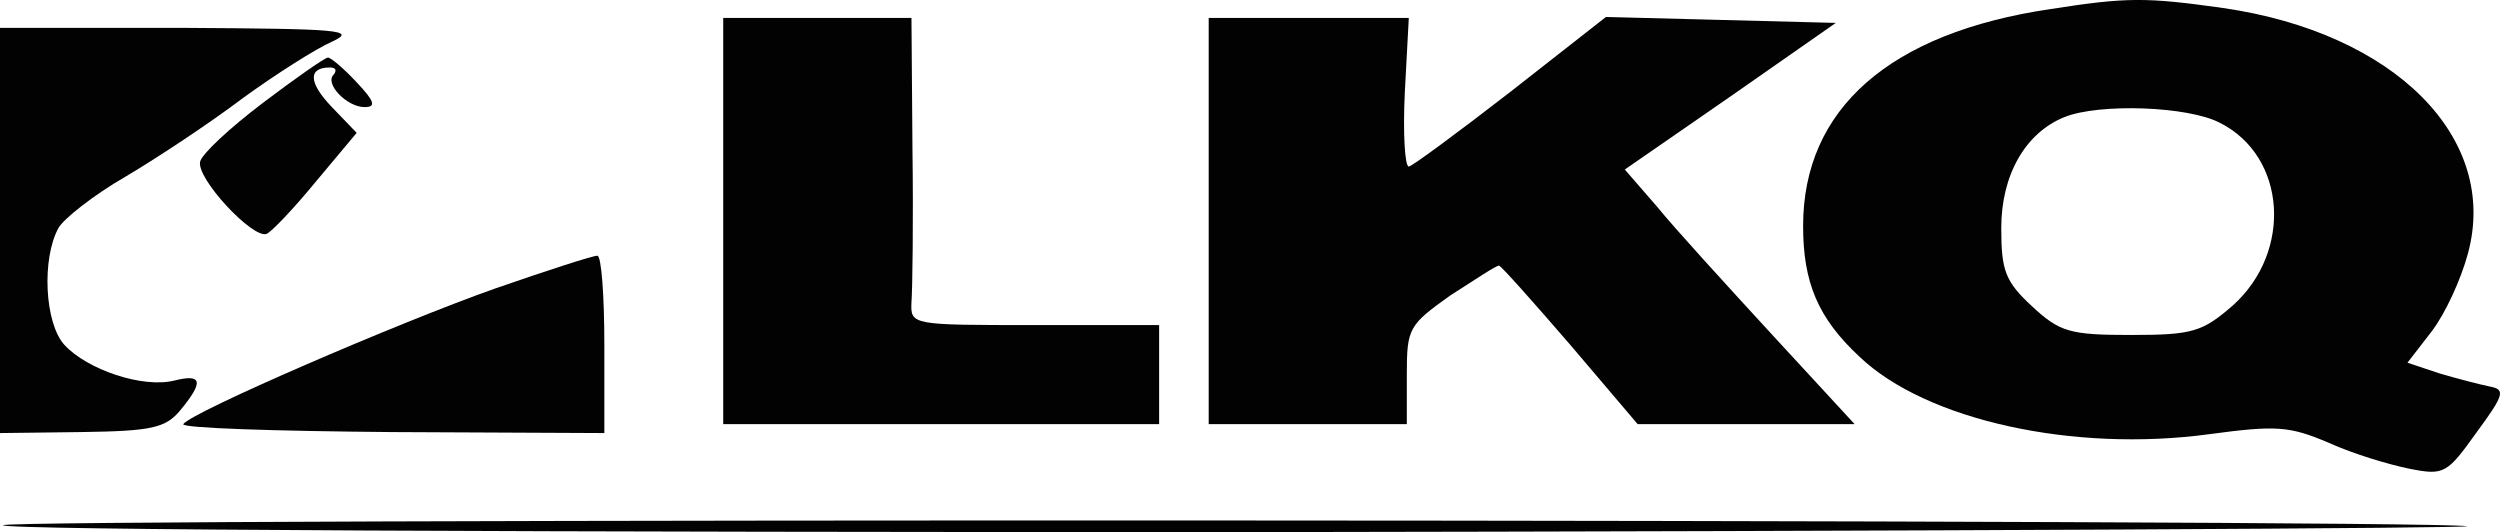
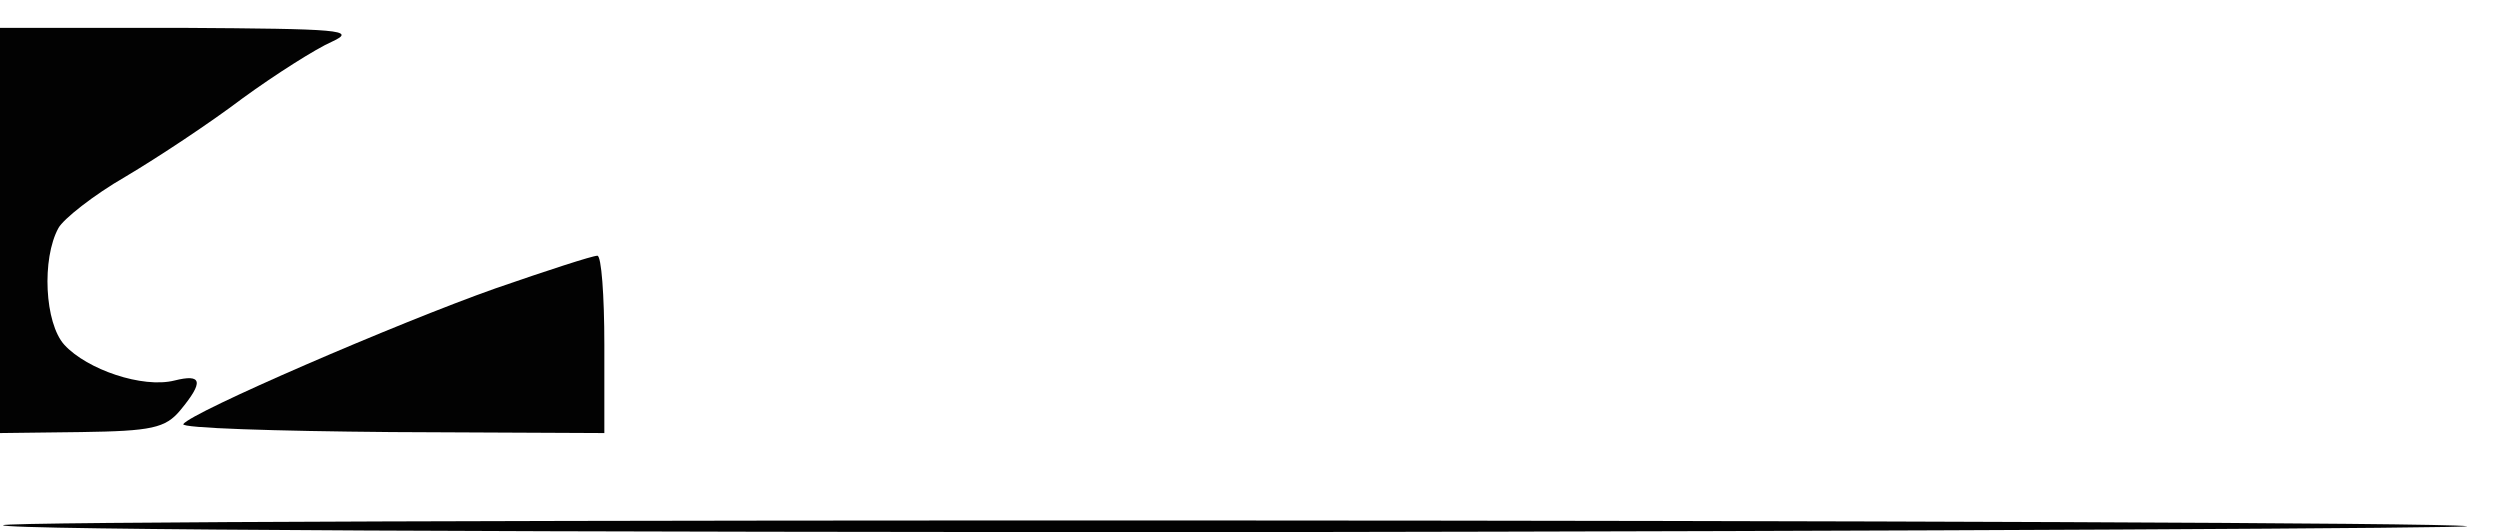
<svg xmlns="http://www.w3.org/2000/svg" width="365pt" height="77.69pt" viewBox="0 0 365 77.69" version="1.1">
  <defs>
    <clipPath id="clip1">
      <path d="M 0 75 L 361 75 L 361 77.691 L 0 77.691 Z M 0 75 " />
    </clipPath>
  </defs>
  <g id="surface1">
-     <path style=" stroke:none;fill-rule:nonzero;fill:rgb(0.8%,0.8%,0.8%);fill-opacity:1;" d="M 324.148 17.953 C 333.84 22.871 334.707 36.754 326.027 44.566 C 321.547 48.473 320.098 48.906 311.133 48.906 C 302.164 48.906 300.719 48.473 296.668 44.711 C 292.762 41.094 292.184 39.504 292.184 33.285 C 292.184 25.617 295.652 19.398 301.441 17.082 C 306.504 15.059 319.52 15.492 324.148 17.953 Z M 299.414 1.316 C 275.84 4.789 263.254 15.926 263.254 32.996 C 263.254 41.238 265.422 46.445 271.496 52.09 C 281.191 61.344 302.742 66.117 322.703 63.371 C 332.395 62.07 334.273 62.215 340.059 64.672 C 343.531 66.262 348.883 67.855 351.777 68.434 C 356.84 69.445 357.273 69.156 361.613 63.082 C 365.66 57.586 365.809 56.859 363.492 56.426 C 362.047 56.137 358.719 55.27 356.262 54.547 L 351.488 52.957 L 354.957 48.473 C 356.984 45.867 359.297 40.805 360.309 37.043 C 364.938 20.121 349.605 4.789 324.582 1.172 C 313.301 -0.418 310.551 -0.418 299.414 1.316 " />
-     <path style=" stroke:none;fill-rule:nonzero;fill:rgb(0.8%,0.8%,0.8%);fill-opacity:1;" d="M 105.59 32.273 L 105.59 61.922 L 169.234 61.922 L 169.234 47.461 L 151.008 47.461 C 133.074 47.461 132.93 47.461 133.074 44.133 C 133.219 42.398 133.363 32.273 133.219 21.711 L 133.074 2.621 L 105.59 2.621 L 105.59 32.273 " />
-     <path style=" stroke:none;fill-rule:nonzero;fill:rgb(0.8%,0.8%,0.8%);fill-opacity:1;" d="M 176.469 32.273 L 176.469 61.922 L 205.395 61.922 L 205.395 54.691 C 205.395 47.895 205.684 47.461 211.762 43.121 C 215.375 40.805 218.414 38.781 218.848 38.781 C 219.137 38.781 223.766 43.988 229.262 50.352 L 239.098 61.922 L 270.773 61.922 L 258.77 48.906 C 252.117 41.672 244.449 33.285 241.992 30.246 L 237.219 24.75 L 252.695 14.047 L 268.027 3.344 L 251.246 2.91 L 234.469 2.477 L 220.438 13.469 C 212.773 19.398 206.117 24.316 205.684 24.316 C 205.105 24.316 204.816 19.398 205.105 13.469 L 205.684 2.621 L 176.469 2.621 L 176.469 32.273 " />
    <path style=" stroke:none;fill-rule:nonzero;fill:rgb(0.8%,0.8%,0.8%);fill-opacity:1;" d="M 0 33.574 L 0 63.227 L 11.859 63.082 C 22.133 62.938 24.156 62.504 26.324 59.898 C 29.797 55.703 29.508 54.547 25.457 55.559 C 20.828 56.715 12.727 53.969 9.402 50.352 C 6.508 47.172 6.074 37.77 8.535 33.285 C 9.258 31.98 13.598 28.512 18.371 25.762 C 23 23.016 30.664 17.953 35.438 14.336 C 40.211 10.863 46.141 7.102 48.457 6.09 C 52.219 4.355 49.613 4.211 26.469 4.066 L 0 4.066 L 0 33.574 " />
-     <path style=" stroke:none;fill-rule:nonzero;fill:rgb(0.8%,0.8%,0.8%);fill-opacity:1;" d="M 38.332 15.059 C 33.559 18.676 29.508 22.438 29.219 23.594 C 28.641 26.051 36.883 34.875 38.91 34.152 C 39.633 33.863 42.816 30.535 46.141 26.484 L 52.074 19.398 L 48.457 15.637 C 44.984 12.02 44.984 9.852 48.168 9.852 C 49.035 9.852 49.18 10.285 48.746 10.863 C 47.297 12.164 50.625 15.637 53.23 15.637 C 54.965 15.637 54.676 14.77 52.074 12.02 C 50.191 9.996 48.312 8.406 47.879 8.406 C 47.445 8.406 43.105 11.441 38.332 15.059 " />
    <path style=" stroke:none;fill-rule:nonzero;fill:rgb(0.8%,0.8%,0.8%);fill-opacity:1;" d="M 72.324 42.109 C 58.004 47.172 27.918 60.188 26.758 61.922 C 26.469 62.504 40.066 62.938 57.137 63.082 L 88.234 63.227 L 88.234 50.352 C 88.234 43.121 87.801 37.336 87.219 37.336 C 86.496 37.336 79.844 39.504 72.324 42.109 " />
    <g clip-path="url(#clip1)" clip-rule="nonzero">
      <path style=" stroke:none;fill-rule:nonzero;fill:rgb(0.8%,0.8%,0.8%);fill-opacity:1;" d="M 0.434 76.676 C 0.145 77.402 81.723 77.691 181.82 77.691 C 281.914 77.547 362.191 77.113 360.164 76.82 C 352.934 75.809 1.156 75.664 0.434 76.676 " />
    </g>
  </g>
</svg>